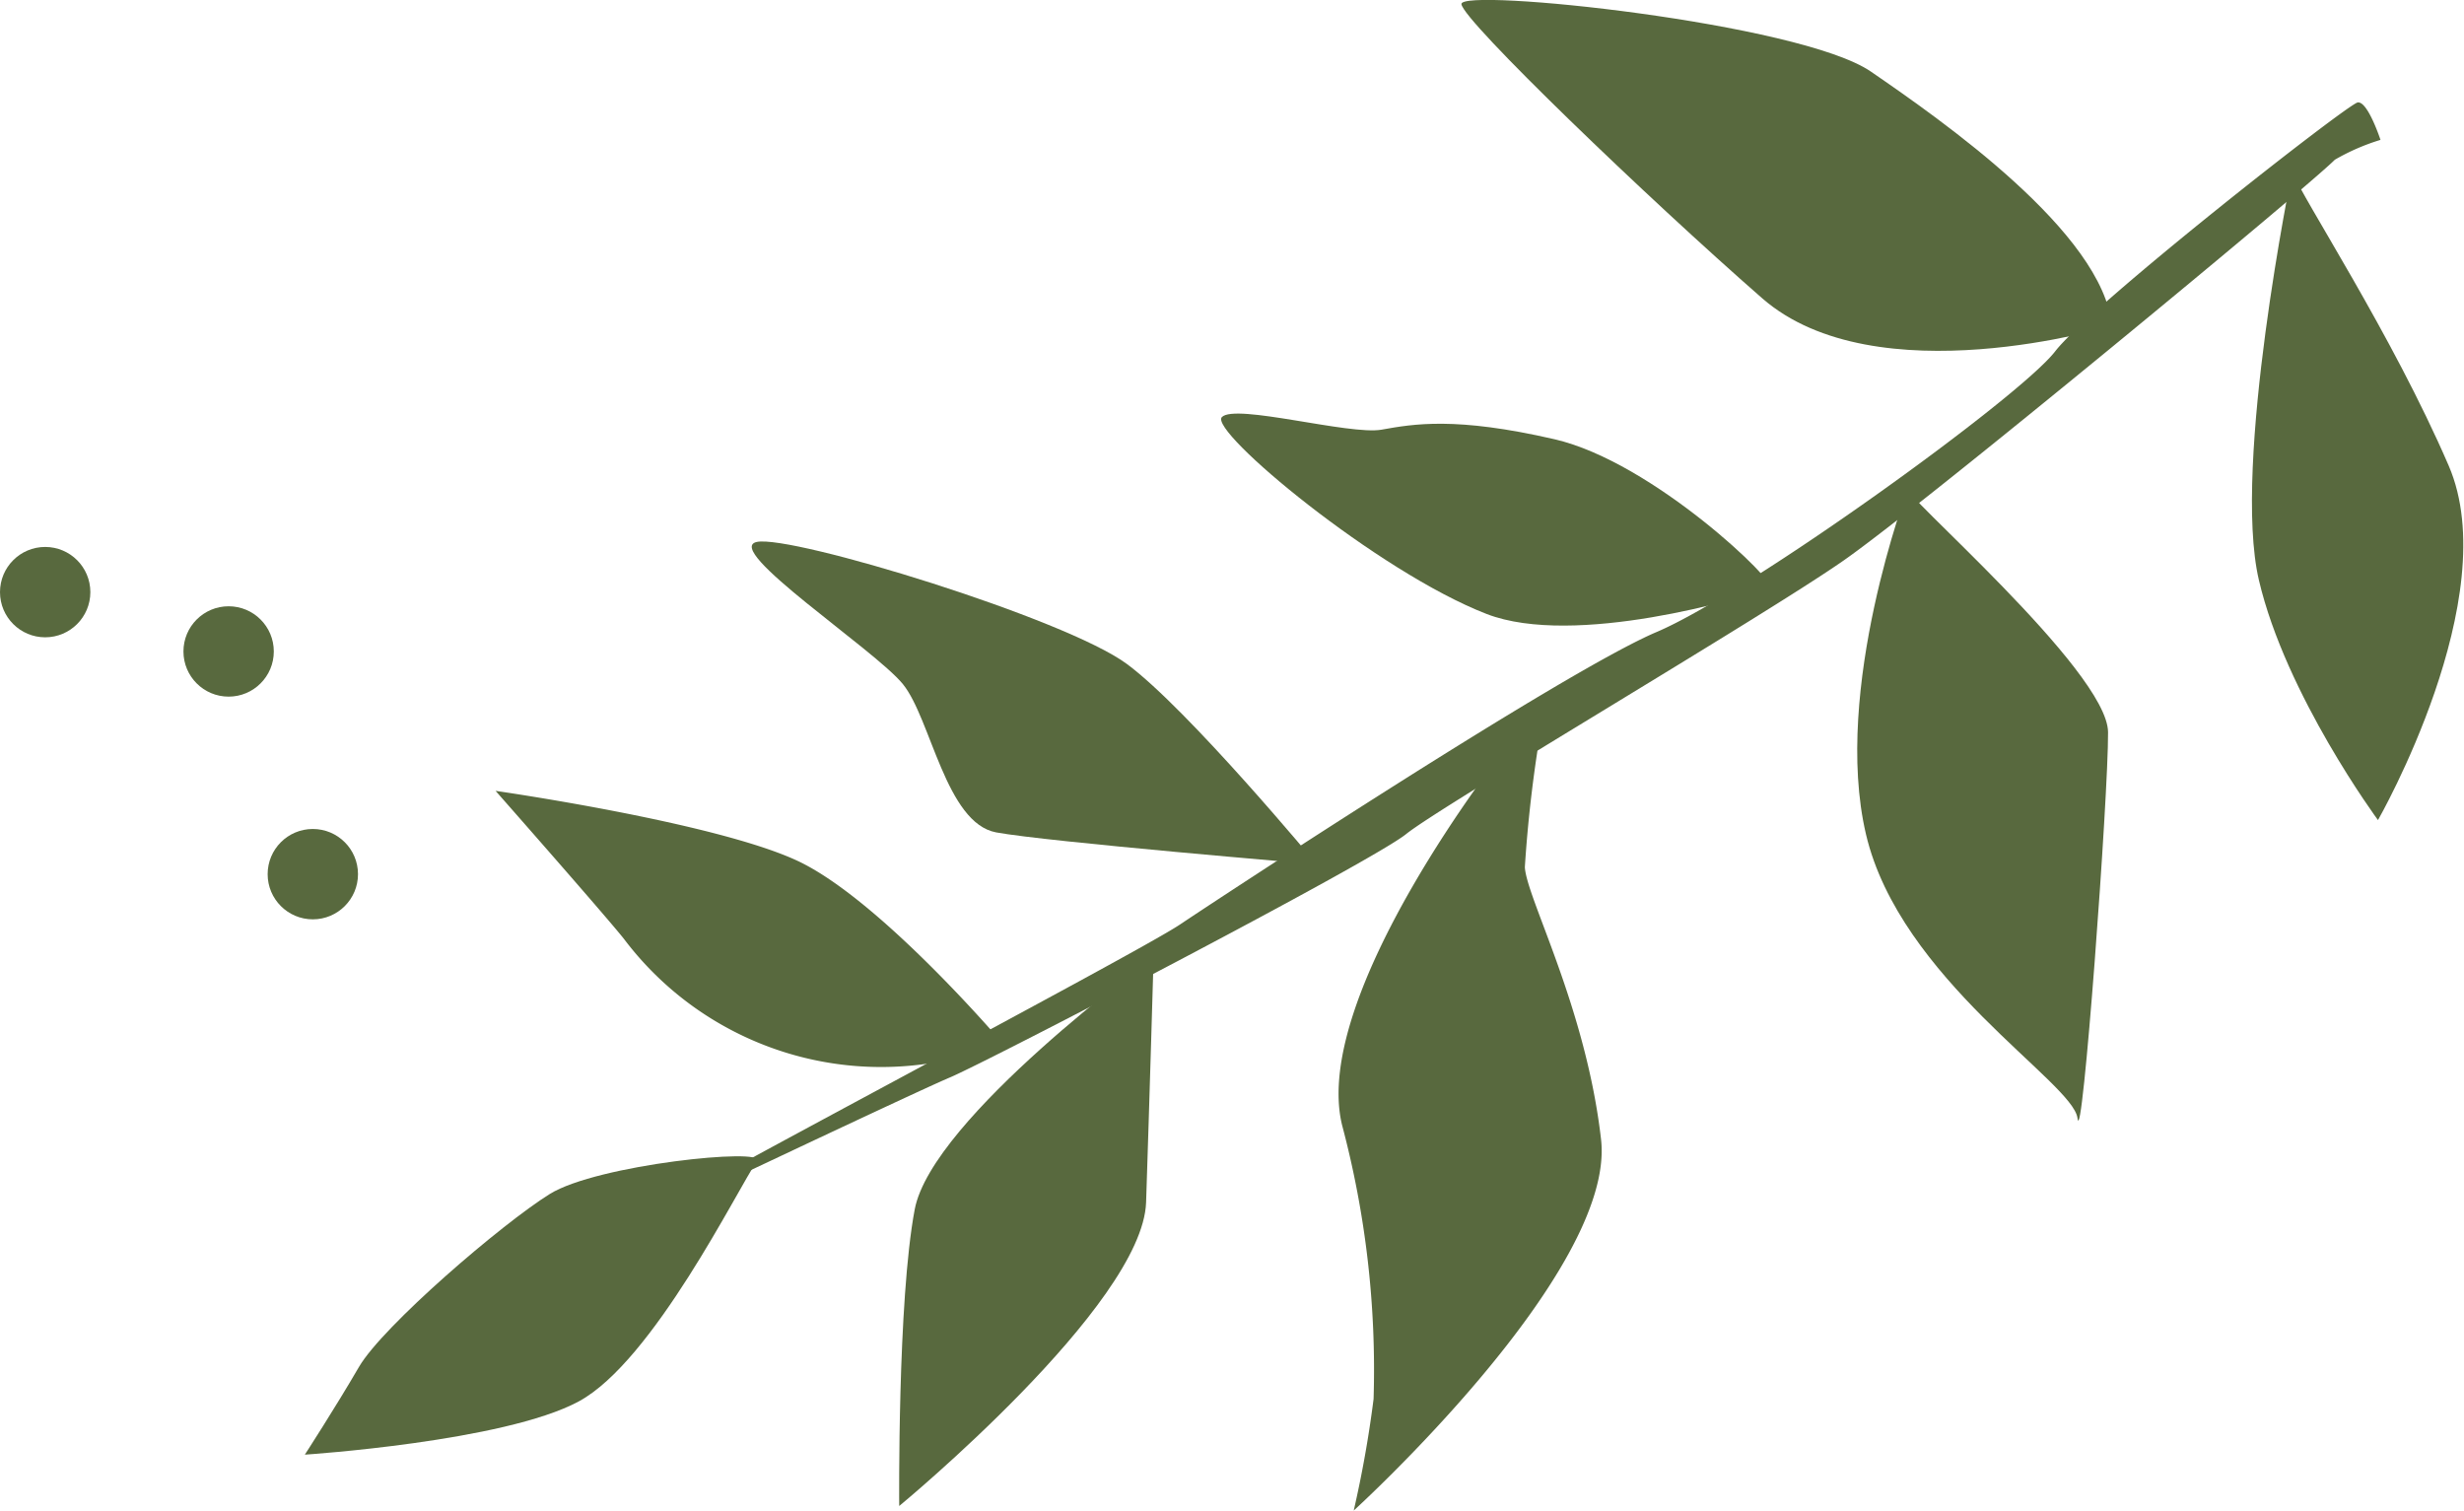
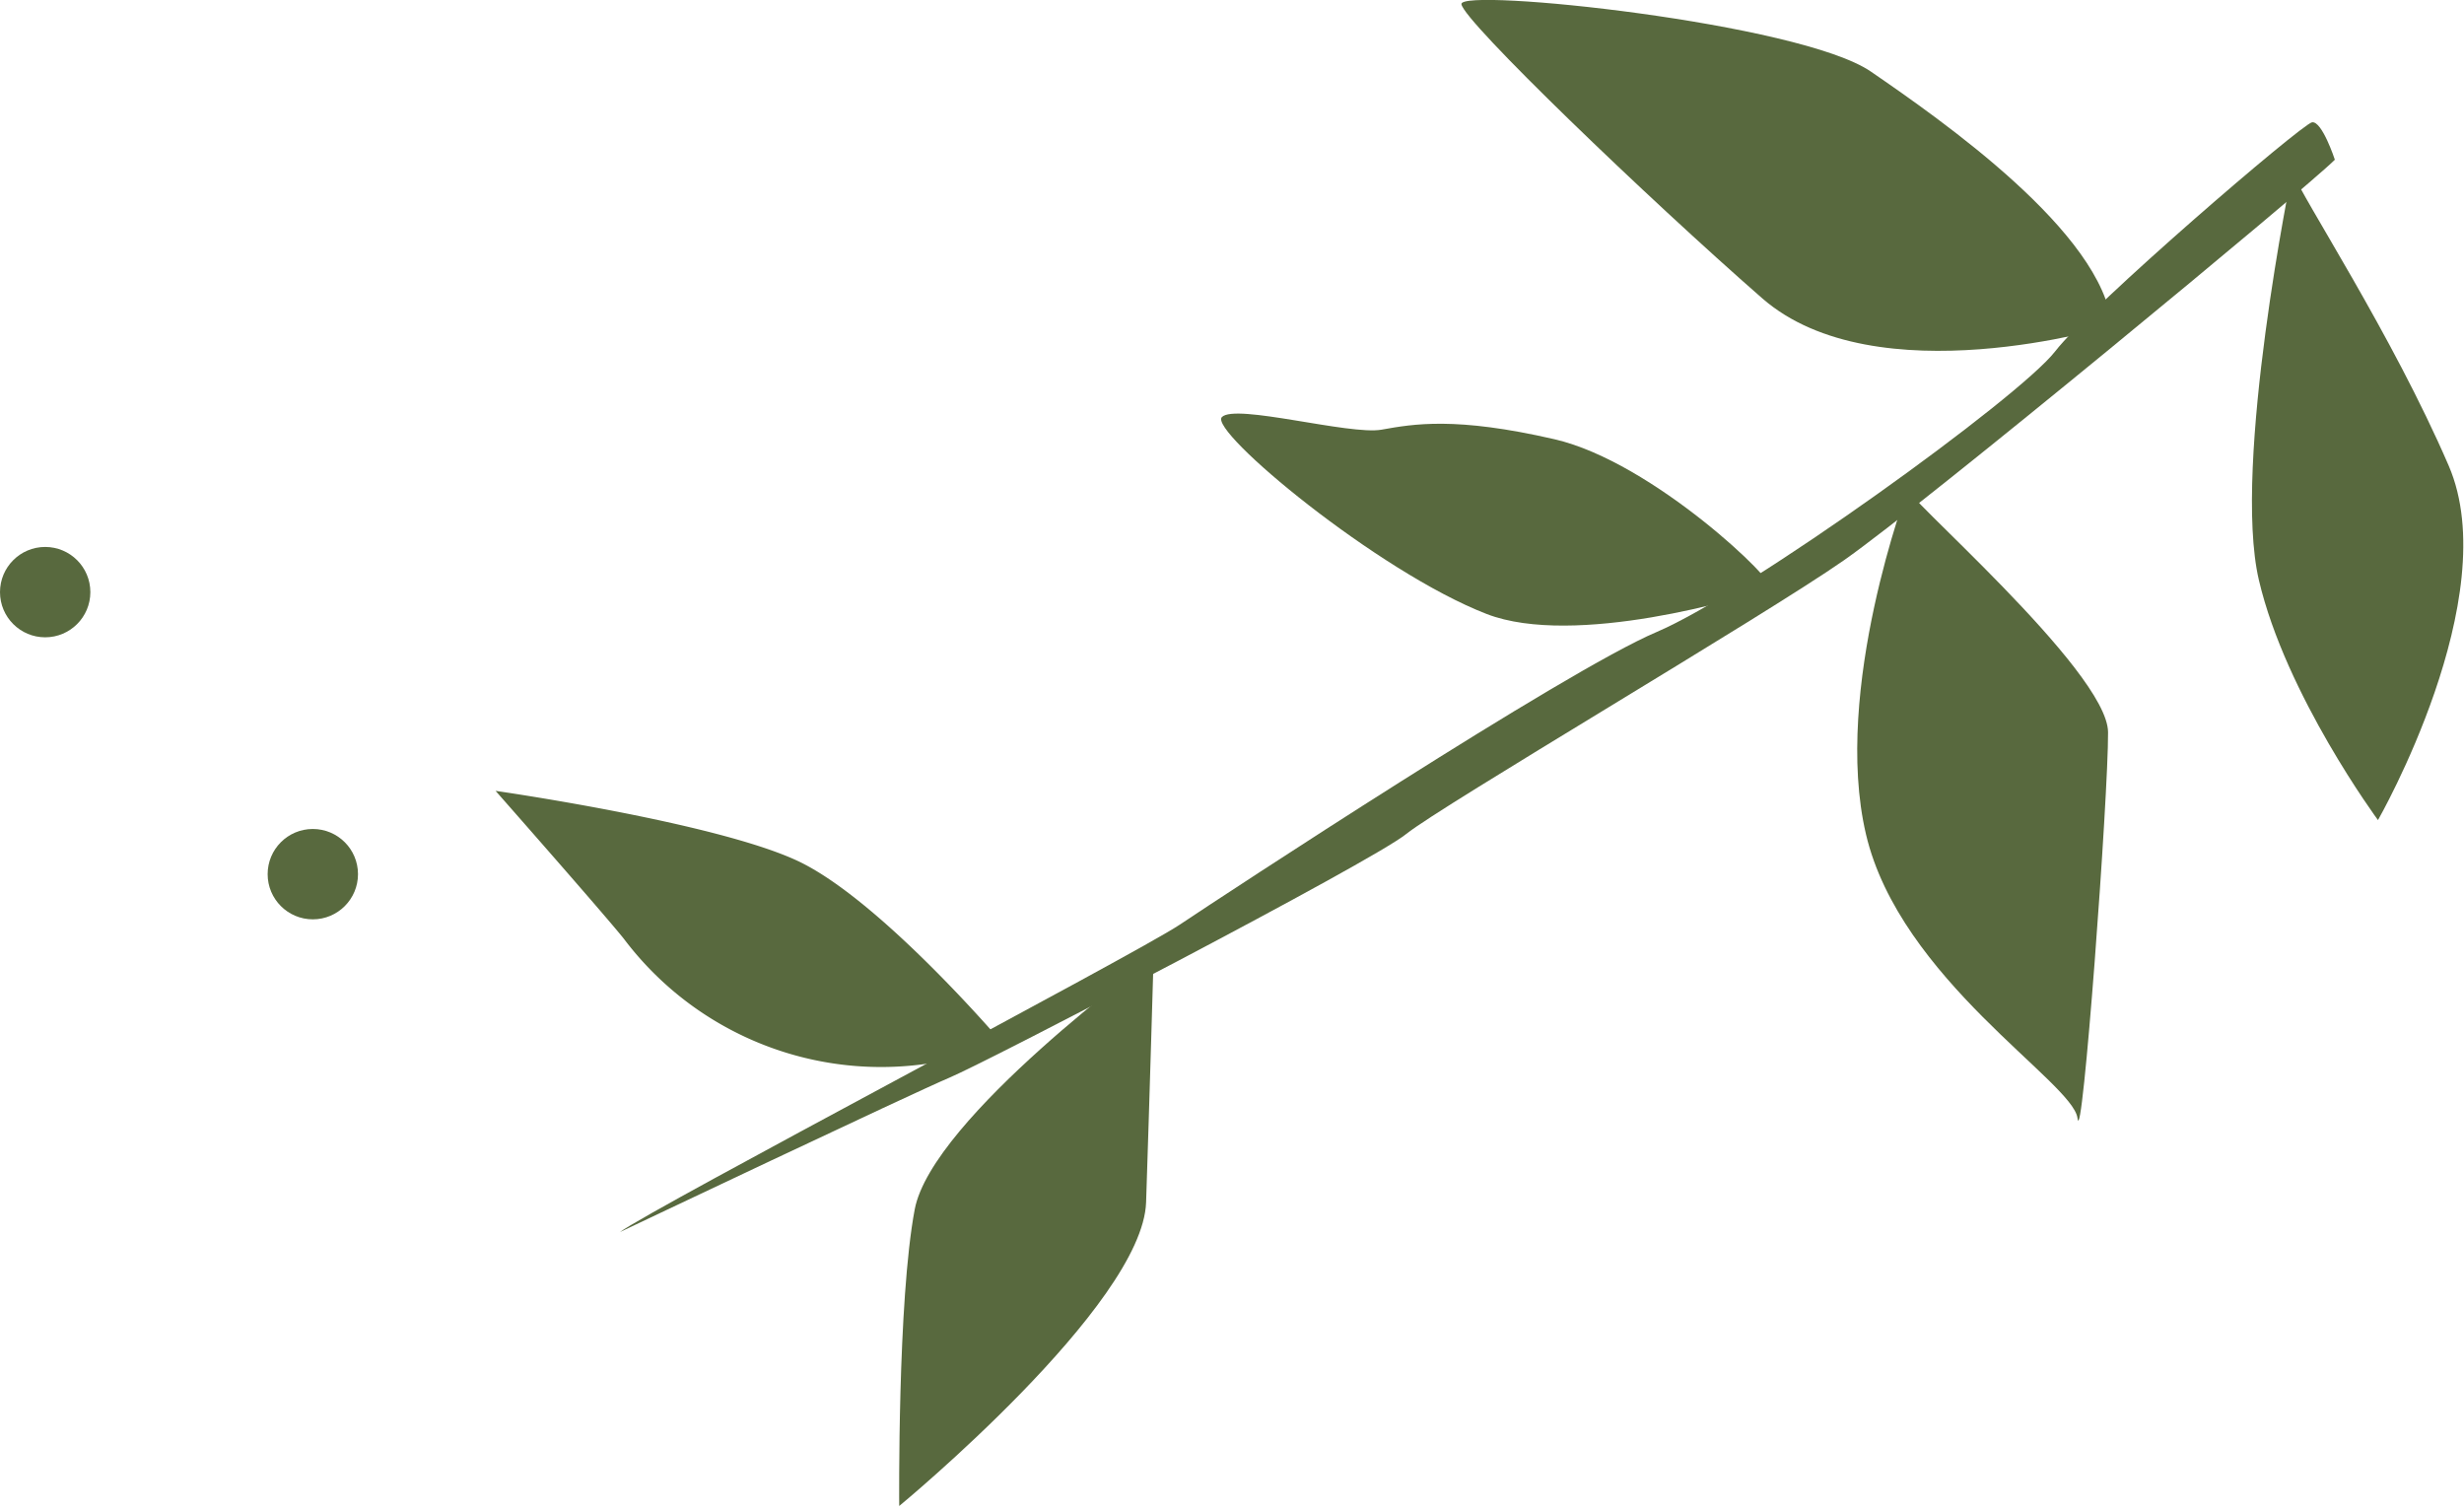
<svg xmlns="http://www.w3.org/2000/svg" viewBox="0 0 107.99 66.21">
  <defs>
    <style>.cls-1{fill:#58693e;}</style>
  </defs>
  <g id="Layer_2" data-name="Layer 2">
    <g id="Layer_2-2" data-name="Layer 2">
-       <circle class="cls-1" cx="10.02" cy="28.55" r="1.98" />
      <circle class="cls-1" cx="1.98" cy="25.95" r="1.98" />
      <circle class="cls-1" cx="13.71" cy="38.31" r="1.98" />
      <path class="cls-1" d="M92.56,14.28s-10.35,3.14-15.33-1.21S64.12.91,64.05.18,78.89,1,82,3.14,92.16,10.19,92.56,14.28Z" />
      <path class="cls-1" d="M77.58,25.76c.41-.15-5.11-5.51-9.45-6.51s-6.18-.67-7.58-.42-6.42-1.16-7-.55,6.83,6.78,11.61,8.63C69,28.39,76.43,26.2,77.58,25.76Z" />
      <path class="cls-1" d="M100.46,7.52S97.82,20.37,99,25.42s5.22,10.52,5.22,10.52,5.59-9.76,3.1-15.53S100.9,8.68,100.46,7.52Z" />
      <path class="cls-1" d="M83.62,21.4s-3.33,8.81-1.84,15.16S90.85,47.42,91.05,49s1.36-14.19,1.34-16.91S83,21.35,83.62,21.4Z" />
-       <path class="cls-1" d="M66,32.76s-8.58,10.82-7.18,16.55a41.72,41.72,0,0,1,1.38,12,49.48,49.48,0,0,1-.87,4.89S70.83,55.74,70.17,49.94,66.9,39.35,66.83,38a58.61,58.61,0,0,1,.79-6.54Z" />
-       <path class="cls-1" d="M57.71,37.88s-5.62-6.78-8.32-8.78-14.7-5.67-16.22-5.35,5.17,4.72,6.4,6.23,1.88,6.09,4.09,6.5S57.71,37.88,57.71,37.88Z" />
      <path class="cls-1" d="M43.94,45.72s-5.37-6.31-9-8-13.22-3.06-13.22-3.06,4.75,5.39,5.62,6.48A14.12,14.12,0,0,0,43.94,45.72Z" />
      <path class="cls-1" d="M50.56,41.94S40.85,49,40.09,53,39.41,66,39.41,66,50.08,57.2,50.23,52.69,50.56,41.94,50.56,41.94Z" />
-       <path class="cls-1" d="M33.18,50.88c.4-.59-7,.15-9.09,1.45s-7.32,5.79-8.36,7.58-2.37,3.84-2.37,3.84,8.73-.57,12-2.33S32.32,52.12,33.18,50.88Z" />
-       <path class="cls-1" d="M102.33,7a9.48,9.48,0,0,1,2-.87s-.56-1.71-1-1.64S91.64,13.37,90.07,15.4,76.61,26,72.6,27.7,53.65,39.22,51.71,40.52,28.62,52.93,27.16,54c0,0,12.83-6.09,14.47-6.78s18.48-9.44,20-10.67,15.67-9.54,19.19-12S101.12,8.22,102.33,7Z" />
+       <path class="cls-1" d="M102.33,7s-.56-1.71-1-1.64S91.64,13.37,90.07,15.4,76.61,26,72.6,27.7,53.65,39.22,51.71,40.52,28.62,52.93,27.16,54c0,0,12.83-6.09,14.47-6.78s18.48-9.44,20-10.67,15.67-9.54,19.19-12S101.12,8.22,102.33,7Z" />
    </g>
  </g>
</svg>